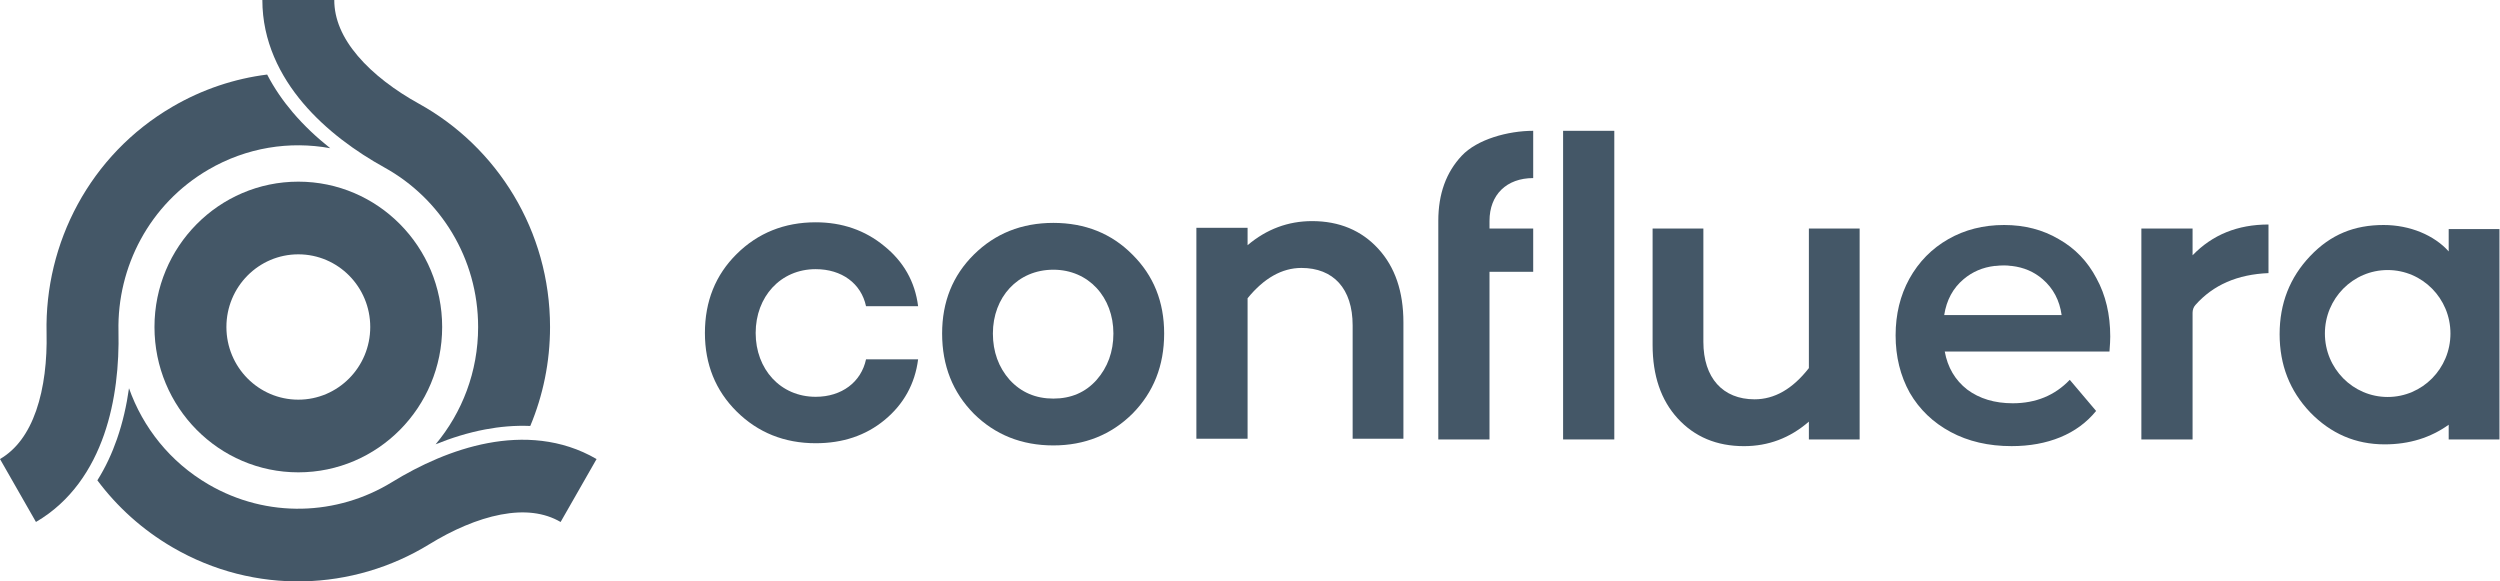
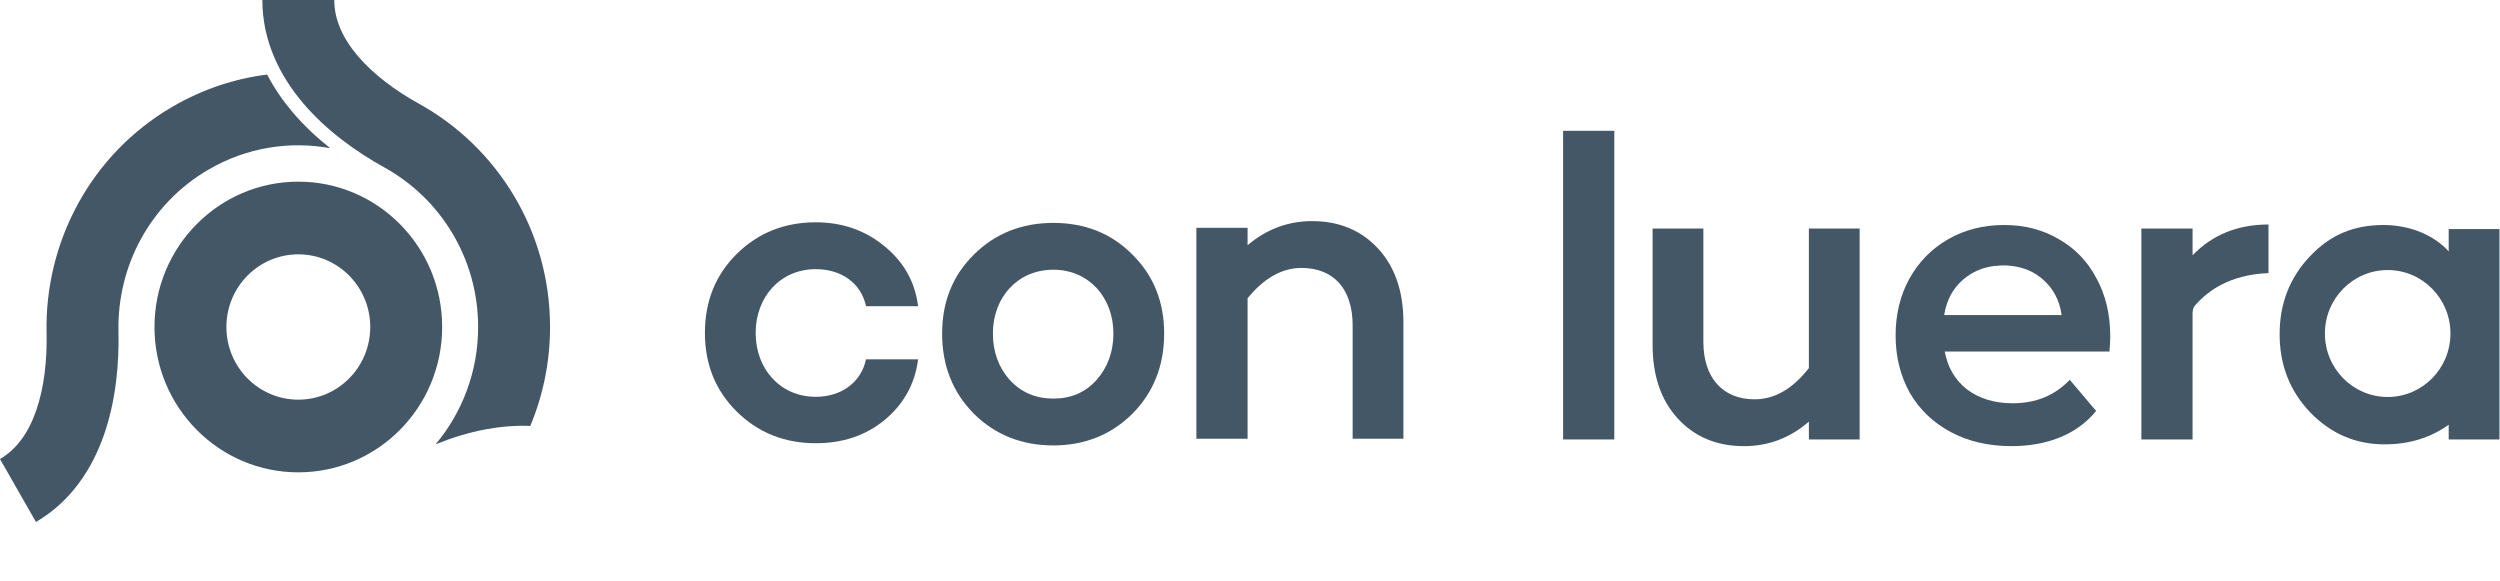
<svg xmlns="http://www.w3.org/2000/svg" width="172" height="40" viewBox="0 0 172 40" fill="none">
-   <path d="M102.478 15.722V15.198C102.478 13.388 103.662 12.252 105.484 12.252V9C103.753 9 101.627 9.583 100.564 10.718C99.501 11.854 98.955 13.326 98.955 15.198V30.234H102.478V18.698H105.484V15.722H102.478Z" fill="#445767" />
  <path d="M111.064 9H107.541V30.234H111.064V9Z" fill="#445767" />
  <path d="M150.849 15.722H147.326V30.234H150.849V21.516C150.849 21.321 150.915 21.13 151.043 20.984C152.272 19.6 153.94 18.877 156.072 18.79V15.446C153.946 15.446 152.215 16.151 150.849 17.563V15.722Z" fill="#445767" />
  <path d="M127.943 15.722H124.451V25.325C123.326 26.767 122.081 27.473 120.714 27.473C118.528 27.473 117.192 26 117.192 23.515V15.722H113.699V23.73C113.699 25.847 114.276 27.534 115.43 28.792C116.584 30.05 118.102 30.695 119.986 30.695C121.657 30.695 123.144 30.142 124.451 29.007V30.234H127.943V15.722Z" fill="#445767" />
  <path d="M90.268 15.212C88.628 15.212 87.14 15.764 85.834 16.869V15.672H82.311V30.185H85.834V20.52C86.958 19.139 88.203 18.434 89.539 18.434C91.726 18.434 93.062 19.845 93.062 22.391V30.185H96.555V22.177C96.555 20.059 95.978 18.372 94.824 17.114C93.67 15.856 92.151 15.212 90.268 15.212Z" fill="#445767" />
  <path fill-rule="evenodd" clip-rule="evenodd" d="M80.094 22.944C80.094 20.765 79.365 18.955 77.908 17.513C76.48 16.071 74.658 15.335 72.471 15.335C70.284 15.335 68.462 16.071 67.004 17.513C65.547 18.955 64.818 20.765 64.818 22.944C64.818 25.153 65.547 26.994 67.004 28.467C68.462 29.908 70.284 30.645 72.471 30.645C74.628 30.645 76.45 29.908 77.908 28.467C79.365 26.994 80.094 25.153 80.094 22.944ZM76.602 22.944C76.602 24.201 76.207 25.276 75.448 26.135C74.688 26.994 73.686 27.423 72.471 27.423C71.256 27.423 70.254 26.994 69.465 26.135C68.705 25.276 68.311 24.201 68.311 22.944C68.311 20.458 70.011 18.556 72.471 18.556C74.901 18.556 76.602 20.458 76.602 22.944Z" fill="#445767" />
  <path fill-rule="evenodd" clip-rule="evenodd" d="M145.185 23.156C145.185 23.397 145.167 23.74 145.132 24.185H133.799C133.997 25.279 134.511 26.15 135.34 26.799C136.187 27.43 137.233 27.745 138.477 27.745C140.064 27.745 141.372 27.207 142.4 26.132L144.212 28.273C143.563 29.071 142.742 29.673 141.751 30.081C140.759 30.489 139.64 30.693 138.396 30.693C136.81 30.693 135.412 30.369 134.204 29.72C132.996 29.071 132.058 28.171 131.391 27.022C130.743 25.854 130.418 24.537 130.418 23.073C130.418 21.626 130.733 20.328 131.364 19.179C132.013 18.011 132.906 17.102 134.043 16.453C135.178 15.804 136.458 15.48 137.883 15.48C139.289 15.48 140.542 15.804 141.643 16.453C142.76 17.083 143.626 17.983 144.239 19.151C144.87 20.301 145.185 21.636 145.185 23.156ZM137.883 18.261C137.678 18.261 137.478 18.273 137.284 18.297H137.224C136.41 18.394 135.699 18.698 135.095 19.209C134.366 19.821 133.922 20.645 133.761 21.678H141.841C141.699 20.662 141.264 19.839 140.535 19.209C139.944 18.698 139.237 18.394 138.413 18.297H138.37C138.218 18.273 138.057 18.261 137.883 18.261Z" fill="#445767" />
  <path fill-rule="evenodd" clip-rule="evenodd" d="M171.963 15.761H168.47V17.298C167.477 16.184 165.804 15.48 163.994 15.48C161.989 15.48 160.361 16.121 158.933 17.624C157.537 19.097 156.838 20.876 156.838 22.993C156.838 25.111 157.537 26.89 158.933 28.363C160.361 29.835 162.062 30.572 164.067 30.572C165.767 30.572 167.225 30.111 168.47 29.222V30.234H171.963V15.761ZM164.272 27.312C166.658 27.312 168.591 25.357 168.591 22.945C168.591 20.534 166.658 18.579 164.272 18.579C161.887 18.579 159.953 20.534 159.953 22.945C159.953 25.357 161.887 27.312 164.272 27.312Z" fill="#445767" />
  <path d="M51.99 22.909C51.99 25.396 53.691 27.3 56.12 27.3C57.913 27.3 59.249 26.287 59.583 24.721H63.166C62.954 26.409 62.164 27.822 60.858 28.897C59.553 29.972 57.973 30.494 56.12 30.494C53.964 30.494 52.142 29.757 50.684 28.313C49.227 26.87 48.498 25.058 48.498 22.909C48.498 20.729 49.227 18.917 50.684 17.474C52.142 16.031 53.964 15.294 56.12 15.294C57.943 15.294 59.522 15.846 60.828 16.921C62.164 17.996 62.954 19.378 63.166 21.067H59.583C59.249 19.501 57.913 18.518 56.12 18.518C53.691 18.518 51.99 20.422 51.99 22.909Z" fill="#445767" />
  <path fill-rule="evenodd" clip-rule="evenodd" d="M20.525 17.498C17.792 17.498 15.577 19.736 15.577 22.498C15.577 25.259 17.792 27.497 20.525 27.497C23.258 27.497 25.473 25.259 25.473 22.498C25.473 19.736 23.258 17.498 20.525 17.498ZM10.628 22.498C10.628 16.975 15.059 12.498 20.525 12.498C25.991 12.498 30.421 16.975 30.421 22.498C30.421 28.02 25.991 32.497 20.525 32.497C15.059 32.497 10.628 28.02 10.628 22.498Z" fill="#445767" />
  <path d="M28.83 7.14C27.2 6.239 25.689 5.115 24.613 3.846C23.547 2.591 22.998 1.31 22.998 0H18.05C18.05 2.831 19.262 5.223 20.857 7.101C22.44 8.966 24.488 10.438 26.454 11.526C30.298 13.651 32.895 17.77 32.895 22.498C32.895 25.574 31.795 28.39 29.971 30.568C31.058 30.126 32.204 29.768 33.38 29.545C34.373 29.357 35.419 29.261 36.483 29.306C37.359 27.213 37.843 24.913 37.843 22.498C37.843 15.871 34.196 10.108 28.83 7.14Z" fill="#445767" />
-   <path d="M6.699 33.047C8.056 34.865 9.789 36.443 11.863 37.653C17.544 40.967 24.307 40.657 29.534 37.446C31.121 36.47 32.84 35.71 34.465 35.402C36.075 35.098 37.446 35.258 38.57 35.913L41.044 31.583C38.617 30.168 35.961 30.032 33.554 30.488C31.163 30.941 28.878 31.997 26.963 33.174C23.219 35.474 18.39 35.688 14.337 33.323C11.695 31.782 9.828 29.404 8.875 26.712C8.71 27.885 8.445 29.068 8.047 30.21C7.711 31.175 7.27 32.138 6.699 33.047Z" fill="#445767" />
  <path d="M18.38 5.129C16.147 5.409 13.932 6.136 11.862 7.344C6.181 10.657 3.065 16.73 3.204 22.909C3.246 24.785 3.038 26.67 2.49 28.246C1.946 29.806 1.123 30.927 0 31.582L2.474 35.911C4.901 34.496 6.345 32.239 7.158 29.905C7.965 27.587 8.202 25.059 8.151 22.795C8.052 18.369 10.283 14.037 14.336 11.673C16.974 10.134 19.94 9.689 22.72 10.197C21.797 9.466 20.915 8.642 20.135 7.723C19.477 6.948 18.873 6.082 18.38 5.129Z" fill="#445767" />
</svg>